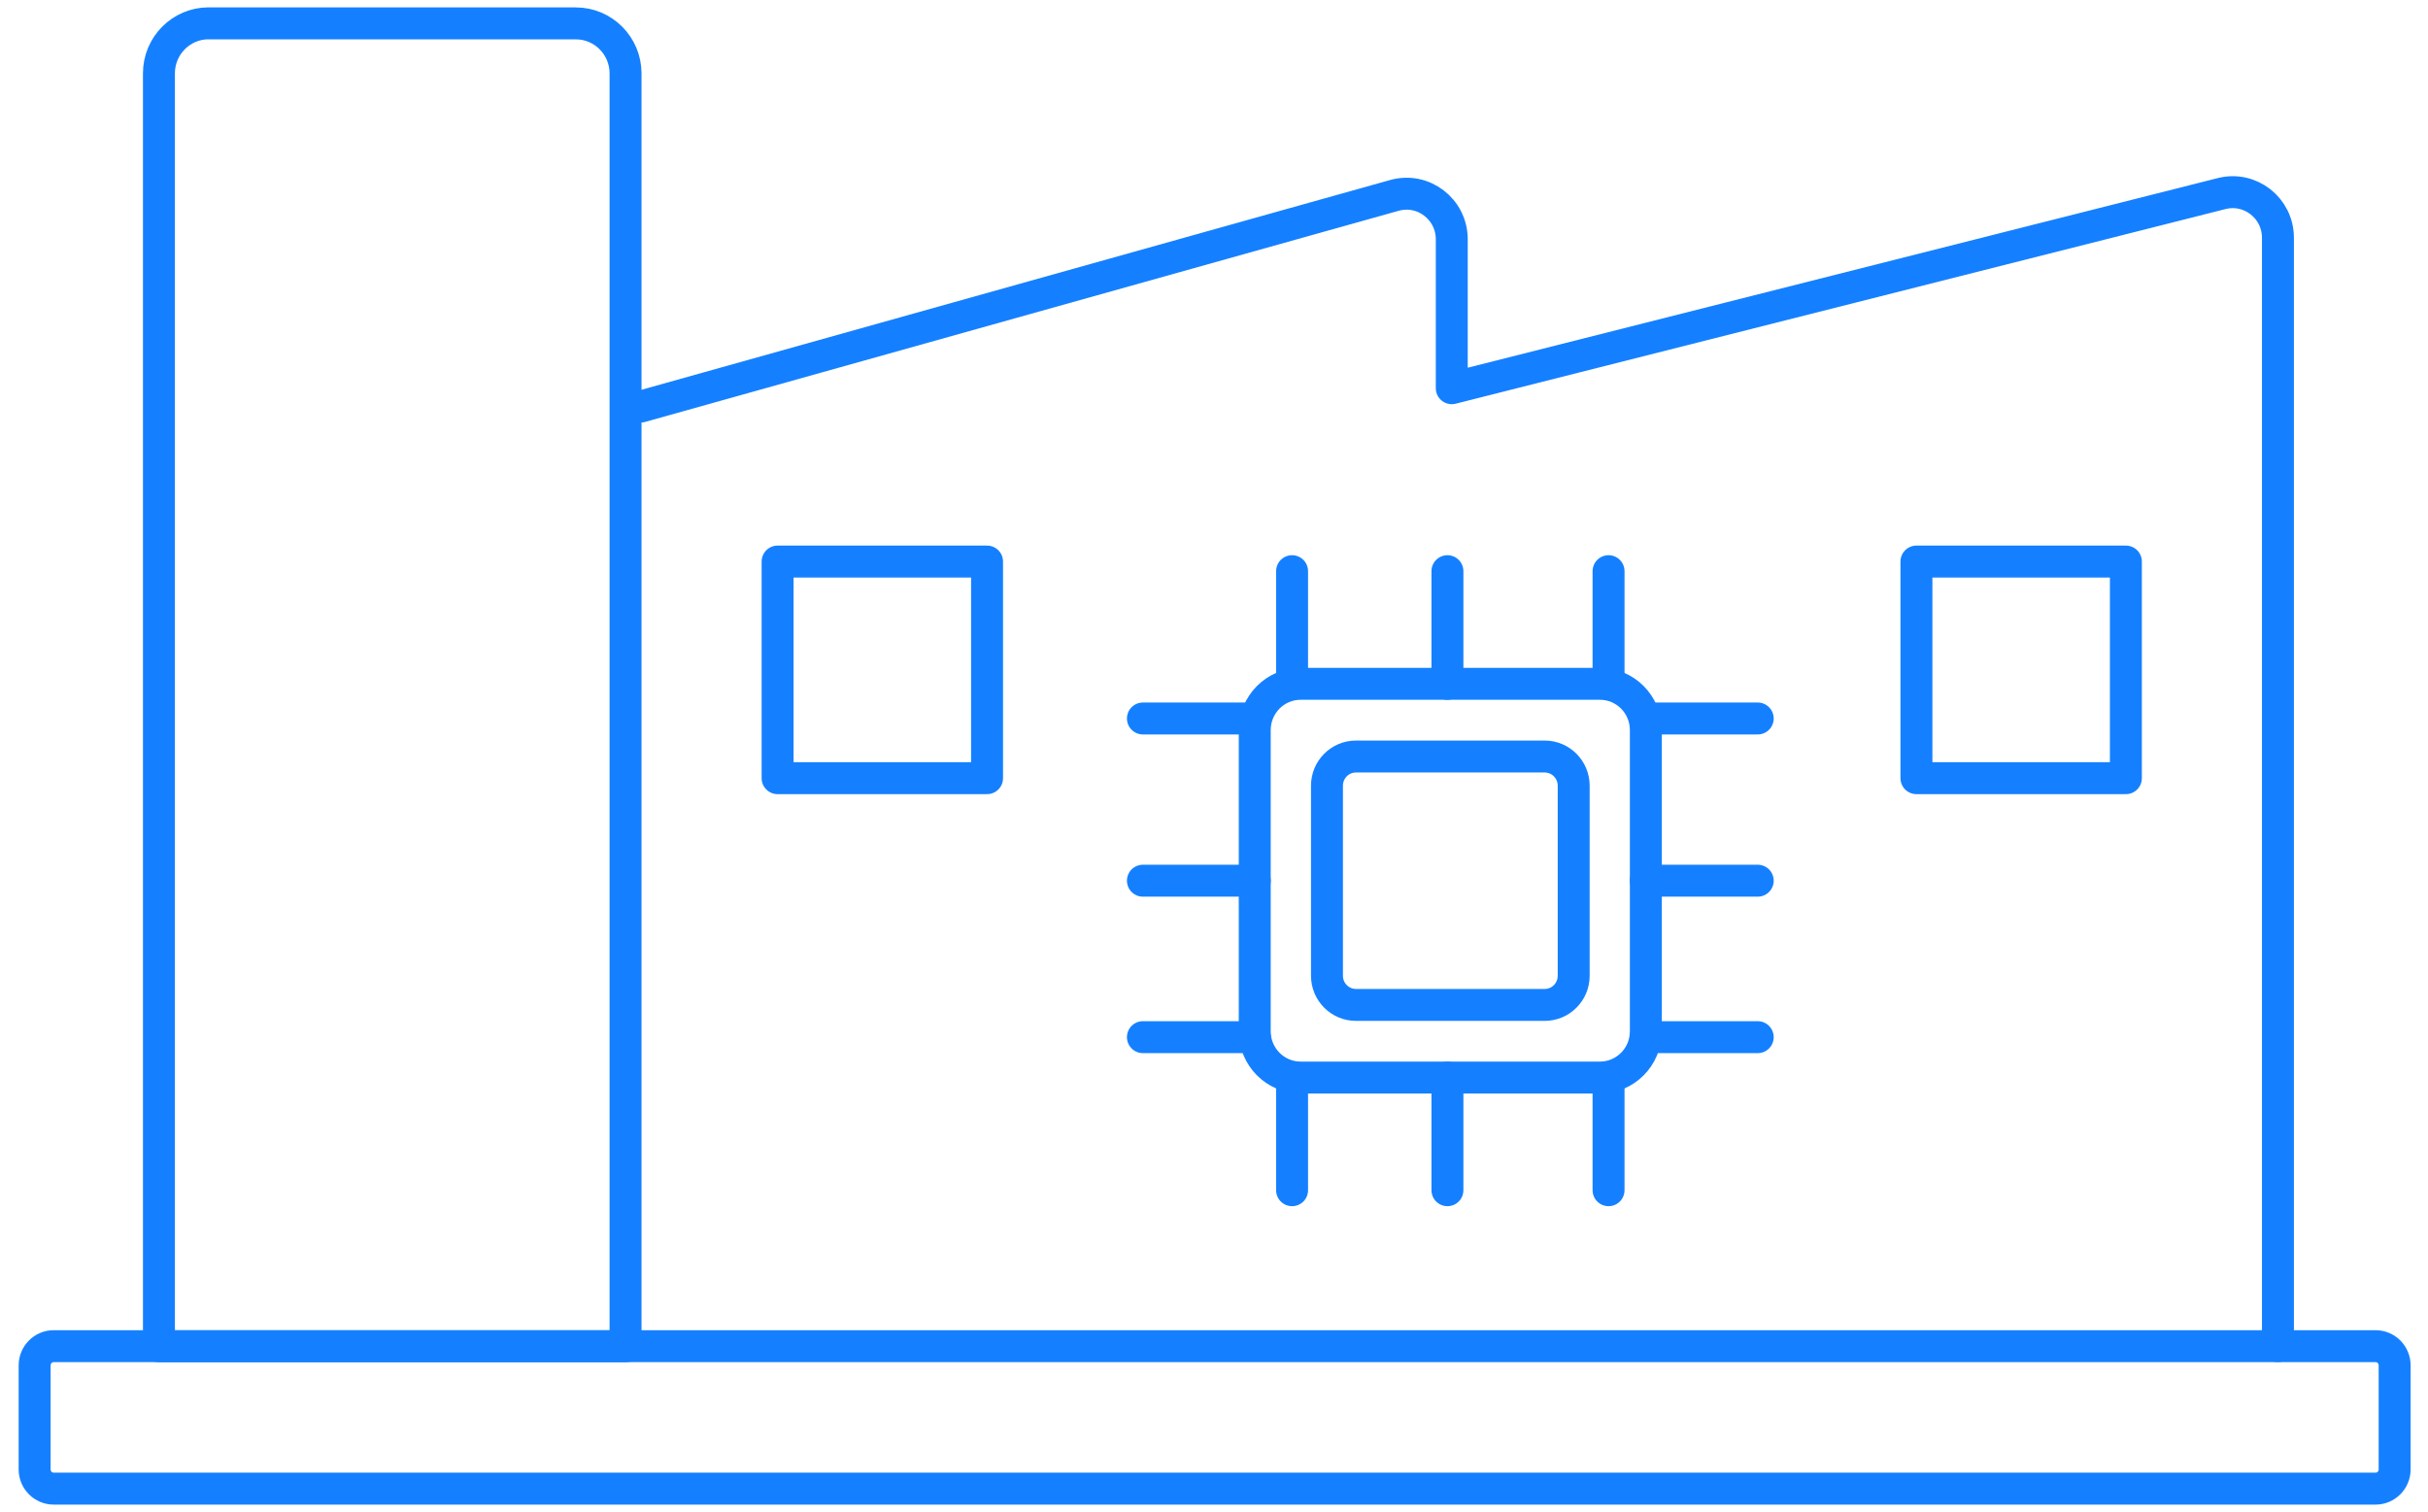
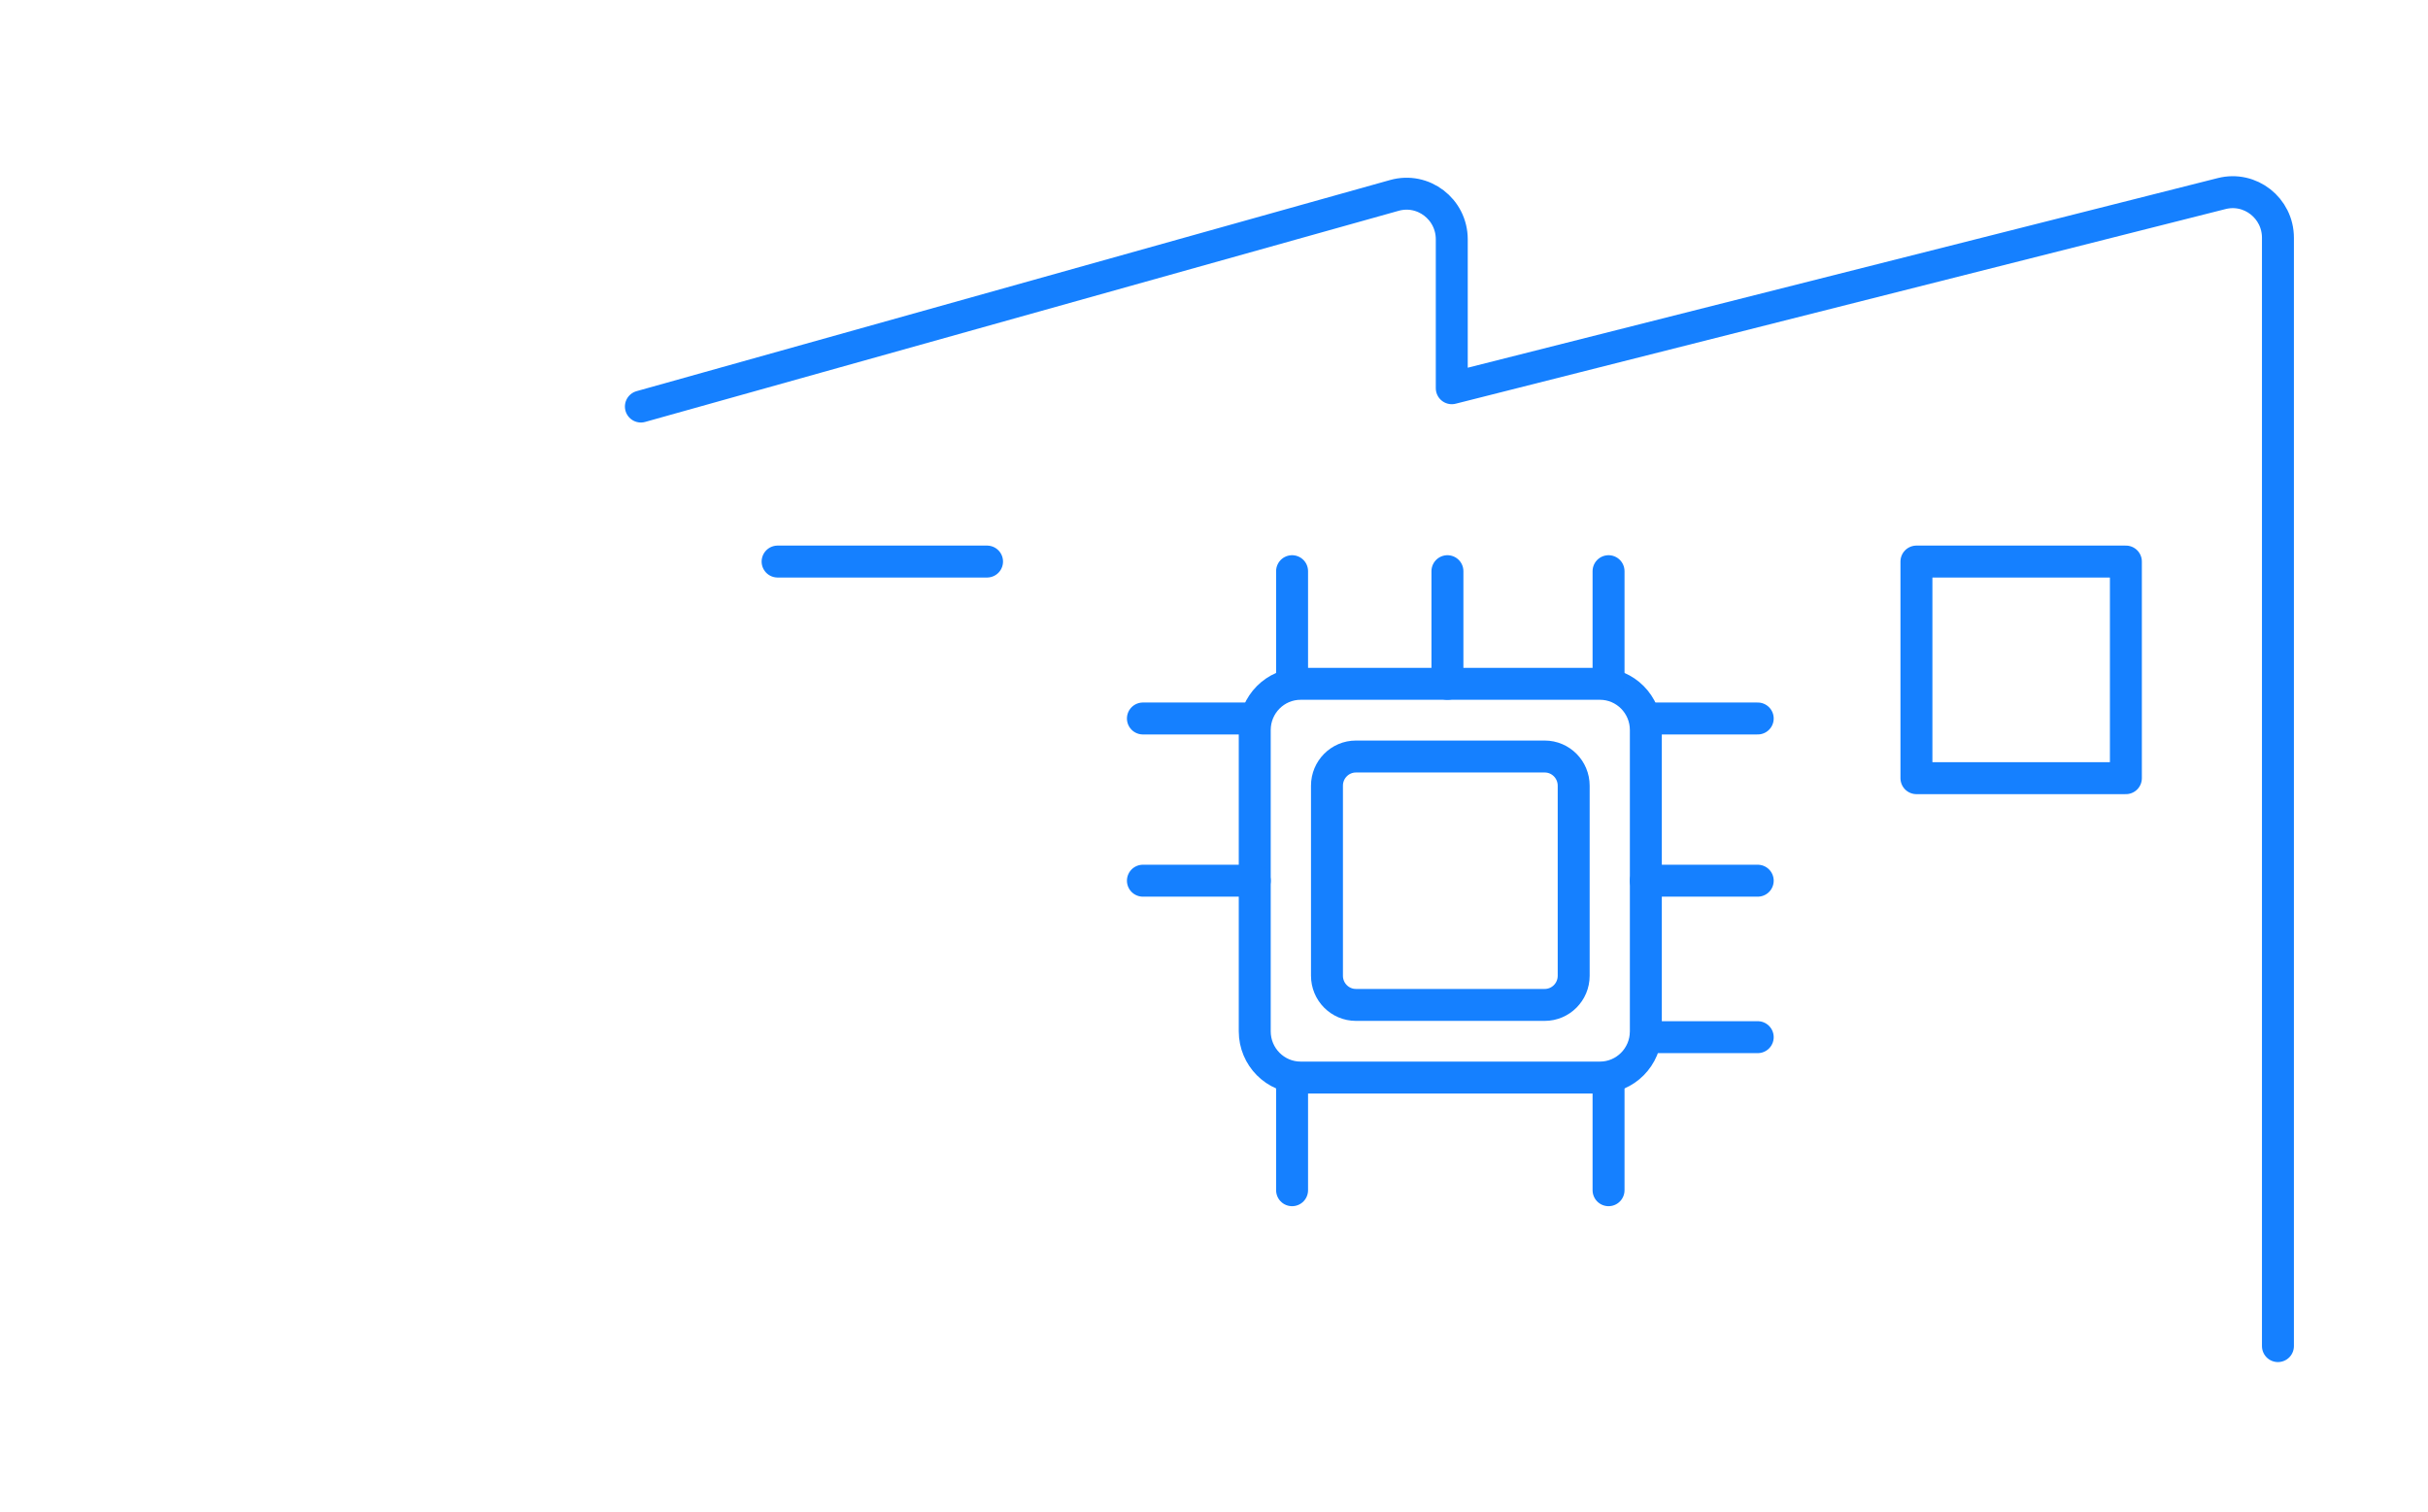
<svg xmlns="http://www.w3.org/2000/svg" width="114" height="71" viewBox="0 0 114 71" fill="none">
-   <path d="M9.795 1.098H27.035C28.325 1.098 29.371 2.151 29.371 3.45V63.215H7.462V3.447C7.462 2.148 8.508 1.095 9.798 1.095L9.795 1.098Z" stroke="#1580FF" stroke-width="1.5" stroke-linecap="round" stroke-linejoin="round" />
  <path d="M30.091 19.09L65.469 9.176C66.823 8.795 68.164 9.821 68.164 11.239V18.23L104.31 9.09C105.652 8.749 106.954 9.771 106.954 11.165V63.209" stroke="#1580FF" stroke-width="1.5" stroke-linecap="round" stroke-linejoin="round" />
-   <path d="M111.537 63.212H2.522C2.027 63.212 1.626 63.616 1.626 64.115V68.999C1.626 69.498 2.027 69.902 2.522 69.902H111.537C112.033 69.902 112.434 69.498 112.434 68.999V64.115C112.434 63.616 112.033 63.212 111.537 63.212Z" stroke="#1580FF" stroke-width="1.5" stroke-linecap="round" stroke-linejoin="round" />
  <path d="M75.12 32.11H61.069C59.878 32.11 58.913 33.082 58.913 34.281V48.428C58.913 49.627 59.878 50.599 61.069 50.599H75.12C76.311 50.599 77.276 49.627 77.276 48.428V34.281C77.276 33.082 76.311 32.11 75.12 32.11Z" stroke="#1580FF" stroke-width="1.5" stroke-linecap="round" stroke-linejoin="round" />
  <path d="M72.528 35.524H63.664C62.913 35.524 62.304 36.138 62.304 36.894V45.819C62.304 46.575 62.913 47.188 63.664 47.188H72.528C73.279 47.188 73.888 46.575 73.888 45.819V36.894C73.888 36.138 73.279 35.524 72.528 35.524Z" stroke="#1580FF" stroke-width="1.5" stroke-linecap="round" stroke-linejoin="round" />
  <path d="M53.662 41.355H58.913" stroke="#1580FF" stroke-width="1.5" stroke-linecap="round" stroke-linejoin="round" />
-   <path d="M53.662 48.702H58.913" stroke="#1580FF" stroke-width="1.5" stroke-linecap="round" stroke-linejoin="round" />
  <path d="M53.662 33.738H58.913" stroke="#1580FF" stroke-width="1.5" stroke-linecap="round" stroke-linejoin="round" />
  <path d="M77.275 41.355H82.529" stroke="#1580FF" stroke-width="1.5" stroke-linecap="round" stroke-linejoin="round" />
  <path d="M77.275 48.702H82.529" stroke="#1580FF" stroke-width="1.5" stroke-linecap="round" stroke-linejoin="round" />
  <path d="M77.275 33.738H82.529" stroke="#1580FF" stroke-width="1.5" stroke-linecap="round" stroke-linejoin="round" />
  <path d="M67.96 26.821V32.111" stroke="#1580FF" stroke-width="1.5" stroke-linecap="round" stroke-linejoin="round" />
  <path d="M60.666 26.821V32.111" stroke="#1580FF" stroke-width="1.5" stroke-linecap="round" stroke-linejoin="round" />
  <path d="M75.525 26.821V32.111" stroke="#1580FF" stroke-width="1.5" stroke-linecap="round" stroke-linejoin="round" />
-   <path d="M67.96 50.599V55.889" stroke="#1580FF" stroke-width="1.5" stroke-linecap="round" stroke-linejoin="round" />
  <path d="M60.666 50.599V55.889" stroke="#1580FF" stroke-width="1.5" stroke-linecap="round" stroke-linejoin="round" />
  <path d="M75.525 50.599V55.889" stroke="#1580FF" stroke-width="1.5" stroke-linecap="round" stroke-linejoin="round" />
-   <path d="M46.344 26.369H36.51V36.541H46.344V26.369Z" stroke="#1580FF" stroke-width="1.5" stroke-linecap="round" stroke-linejoin="round" />
+   <path d="M46.344 26.369H36.51H46.344V26.369Z" stroke="#1580FF" stroke-width="1.5" stroke-linecap="round" stroke-linejoin="round" />
  <path d="M99.815 26.369H89.981V36.541H99.815V26.369Z" stroke="#1580FF" stroke-width="1.5" stroke-linecap="round" stroke-linejoin="round" />
</svg>